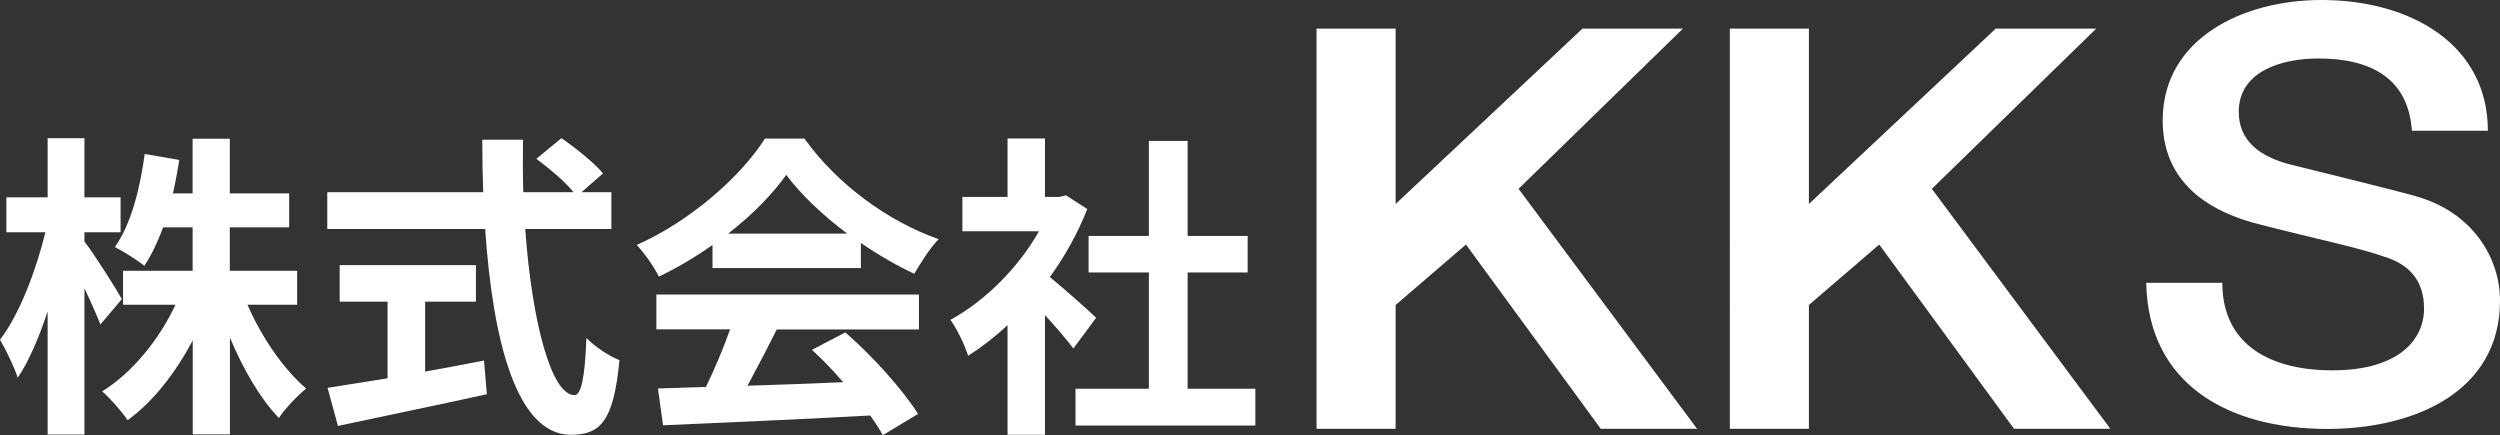
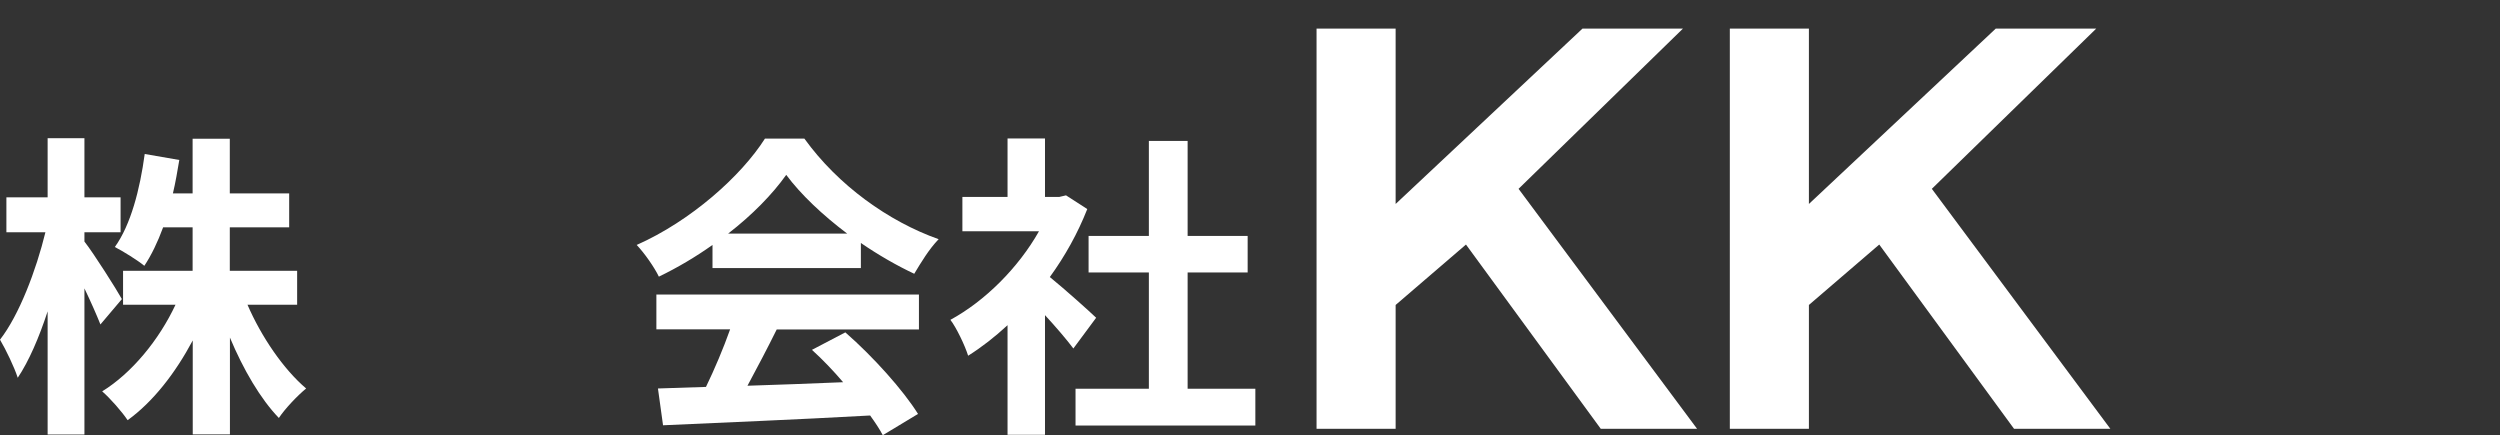
<svg xmlns="http://www.w3.org/2000/svg" id="_レイヤー_2" viewBox="0 0 191.58 33.34">
  <rect x="0" y="0" width="191.58" height="33.34" fill="#333333" stroke="none" />
  <defs>
    <style>.cls-1{fill:#fff;}</style>
  </defs>
  <g id="_レイヤー_2-2">
    <g>
      <g>
        <path class="cls-1" d="M7.69,24.85c-.27-.68-.73-1.73-1.22-2.75v11.2H3.65v-9.44c-.66,2.02-1.44,3.82-2.29,5.09-.27-.83-.9-2.14-1.36-2.92,1.46-1.87,2.77-5.31,3.48-8.23H.49v-2.68H3.65v-4.53h2.82v4.53h2.77v2.68h-2.77v.71c.71,.9,2.48,3.7,2.87,4.41l-1.65,1.95Zm11.27-1.51c1.07,2.48,2.77,4.96,4.5,6.43-.66,.54-1.63,1.56-2.09,2.26-1.41-1.46-2.73-3.72-3.75-6.16v7.42h-2.85v-7.2c-1.34,2.51-3.04,4.7-4.99,6.11-.44-.66-1.34-1.68-1.95-2.21,2.26-1.39,4.36-3.94,5.62-6.64h-4.02v-2.6h5.33v-3.33h-2.26c-.41,1.12-.9,2.14-1.44,2.95-.49-.41-1.63-1.12-2.26-1.44,1.22-1.7,1.92-4.4,2.29-7.13l2.65,.46c-.15,.88-.29,1.73-.49,2.56h1.51v-4.19h2.85v4.19h4.55v2.6h-4.55v3.33h5.16v2.6h-3.82Z" />
-         <path class="cls-1" d="M40.25,17.55c.51,7.11,2,12.73,3.77,12.73,.51,0,.8-1.29,.92-4.38,.66,.68,1.73,1.39,2.53,1.7-.44,4.6-1.41,5.72-3.72,5.72-4.16,0-5.99-7.2-6.57-15.77h-12.1v-2.82h11.95c-.05-1.31-.07-2.68-.07-4.02h3.12c-.02,1.34-.02,2.7,.02,4.02h3.85c-.66-.83-1.87-1.83-2.85-2.56l1.92-1.58c1.1,.75,2.53,1.9,3.19,2.7l-1.65,1.44h2.29v2.82h-6.6Zm-7.69,10.93c1.48-.27,3.04-.56,4.53-.85l.22,2.58c-3.99,.88-8.27,1.75-11.41,2.43l-.8-2.92c1.24-.2,2.85-.44,4.6-.73v-5.87h-3.67v-2.8h10.44v2.8h-3.89v5.35Z" />
        <path class="cls-1" d="M54.6,18.77c-1.29,.92-2.7,1.75-4.11,2.43-.34-.71-1.1-1.8-1.7-2.43,4.14-1.83,8.01-5.28,9.83-8.15h3.02c2.58,3.58,6.45,6.35,10.29,7.71-.73,.75-1.36,1.8-1.87,2.65-1.34-.63-2.75-1.44-4.09-2.36v1.92h-11.37v-1.78Zm-4.31,3.8h20.13v2.68h-10.9c-.71,1.44-1.51,2.95-2.24,4.31,2.34-.07,4.84-.17,7.33-.27-.75-.88-1.58-1.75-2.39-2.48l2.56-1.34c2.17,1.9,4.43,4.43,5.57,6.25l-2.7,1.63c-.24-.46-.58-.97-.97-1.51-5.72,.32-11.73,.56-15.87,.75l-.39-2.82,3.68-.12c.66-1.36,1.34-2.97,1.85-4.41h-5.65v-2.68Zm14.63-4.67c-1.87-1.41-3.55-2.99-4.67-4.5-1.05,1.48-2.6,3.07-4.45,4.5h9.13Z" />
        <path class="cls-1" d="M82.25,26.7c-.51-.68-1.34-1.65-2.17-2.55v9.17h-2.87v-8.4c-.97,.9-2,1.7-3.02,2.34-.24-.78-.92-2.19-1.36-2.75,2.65-1.44,5.21-3.99,6.79-6.79h-5.87v-2.63h3.46v-4.48h2.87v4.48h1.1l.51-.12,1.63,1.05c-.73,1.85-1.7,3.6-2.87,5.21,1.17,.95,3.04,2.63,3.55,3.12l-1.75,2.36Zm13.95,3.09v2.82h-13.78v-2.82h5.62v-8.91h-4.62v-2.8h4.62v-7.28h2.97v7.28h4.6v2.8h-4.6v8.91h5.18Z" />
      </g>
      <path class="cls-1" d="M106.95,32.86h-6.06V2.19h6.06V15.63l14.32-13.44h7.7l-12.6,12.28,13.68,18.39h-7.38l-10.33-14.12-5.39,4.63v9.49Z" />
      <path class="cls-1" d="M138.62,32.86h-6.06V2.19h6.06V15.63l14.32-13.44h7.7l-12.6,12.28,13.68,18.39h-7.38l-10.33-14.12-5.39,4.63v9.49Z" />
-       <path class="cls-1" d="M170.3,21.66c0,4.83,3.77,6.72,8.43,6.72,5.12,0,7.03-2.37,7.03-4.74s-1.4-3.38-2.75-3.87c-2.33-.83-5.36-1.41-9.92-2.59-5.68-1.45-7.36-4.7-7.36-7.95,0-6.28,6.15-9.23,12.16-9.23,6.94,0,12.76,3.47,12.76,10.02h-5.82c-.28-4.04-3.17-5.54-7.17-5.54-2.7,0-6.1,.92-6.1,4.09,0,2.2,1.58,3.43,3.96,4.04,.51,.13,7.87,1.93,9.59,2.42,4.38,1.23,6.47,4.74,6.47,8,0,7.03-6.61,9.84-13.23,9.84-7.59,0-13.74-3.43-13.88-11.2h5.82Z" />
    </g>
  </g>
</svg>